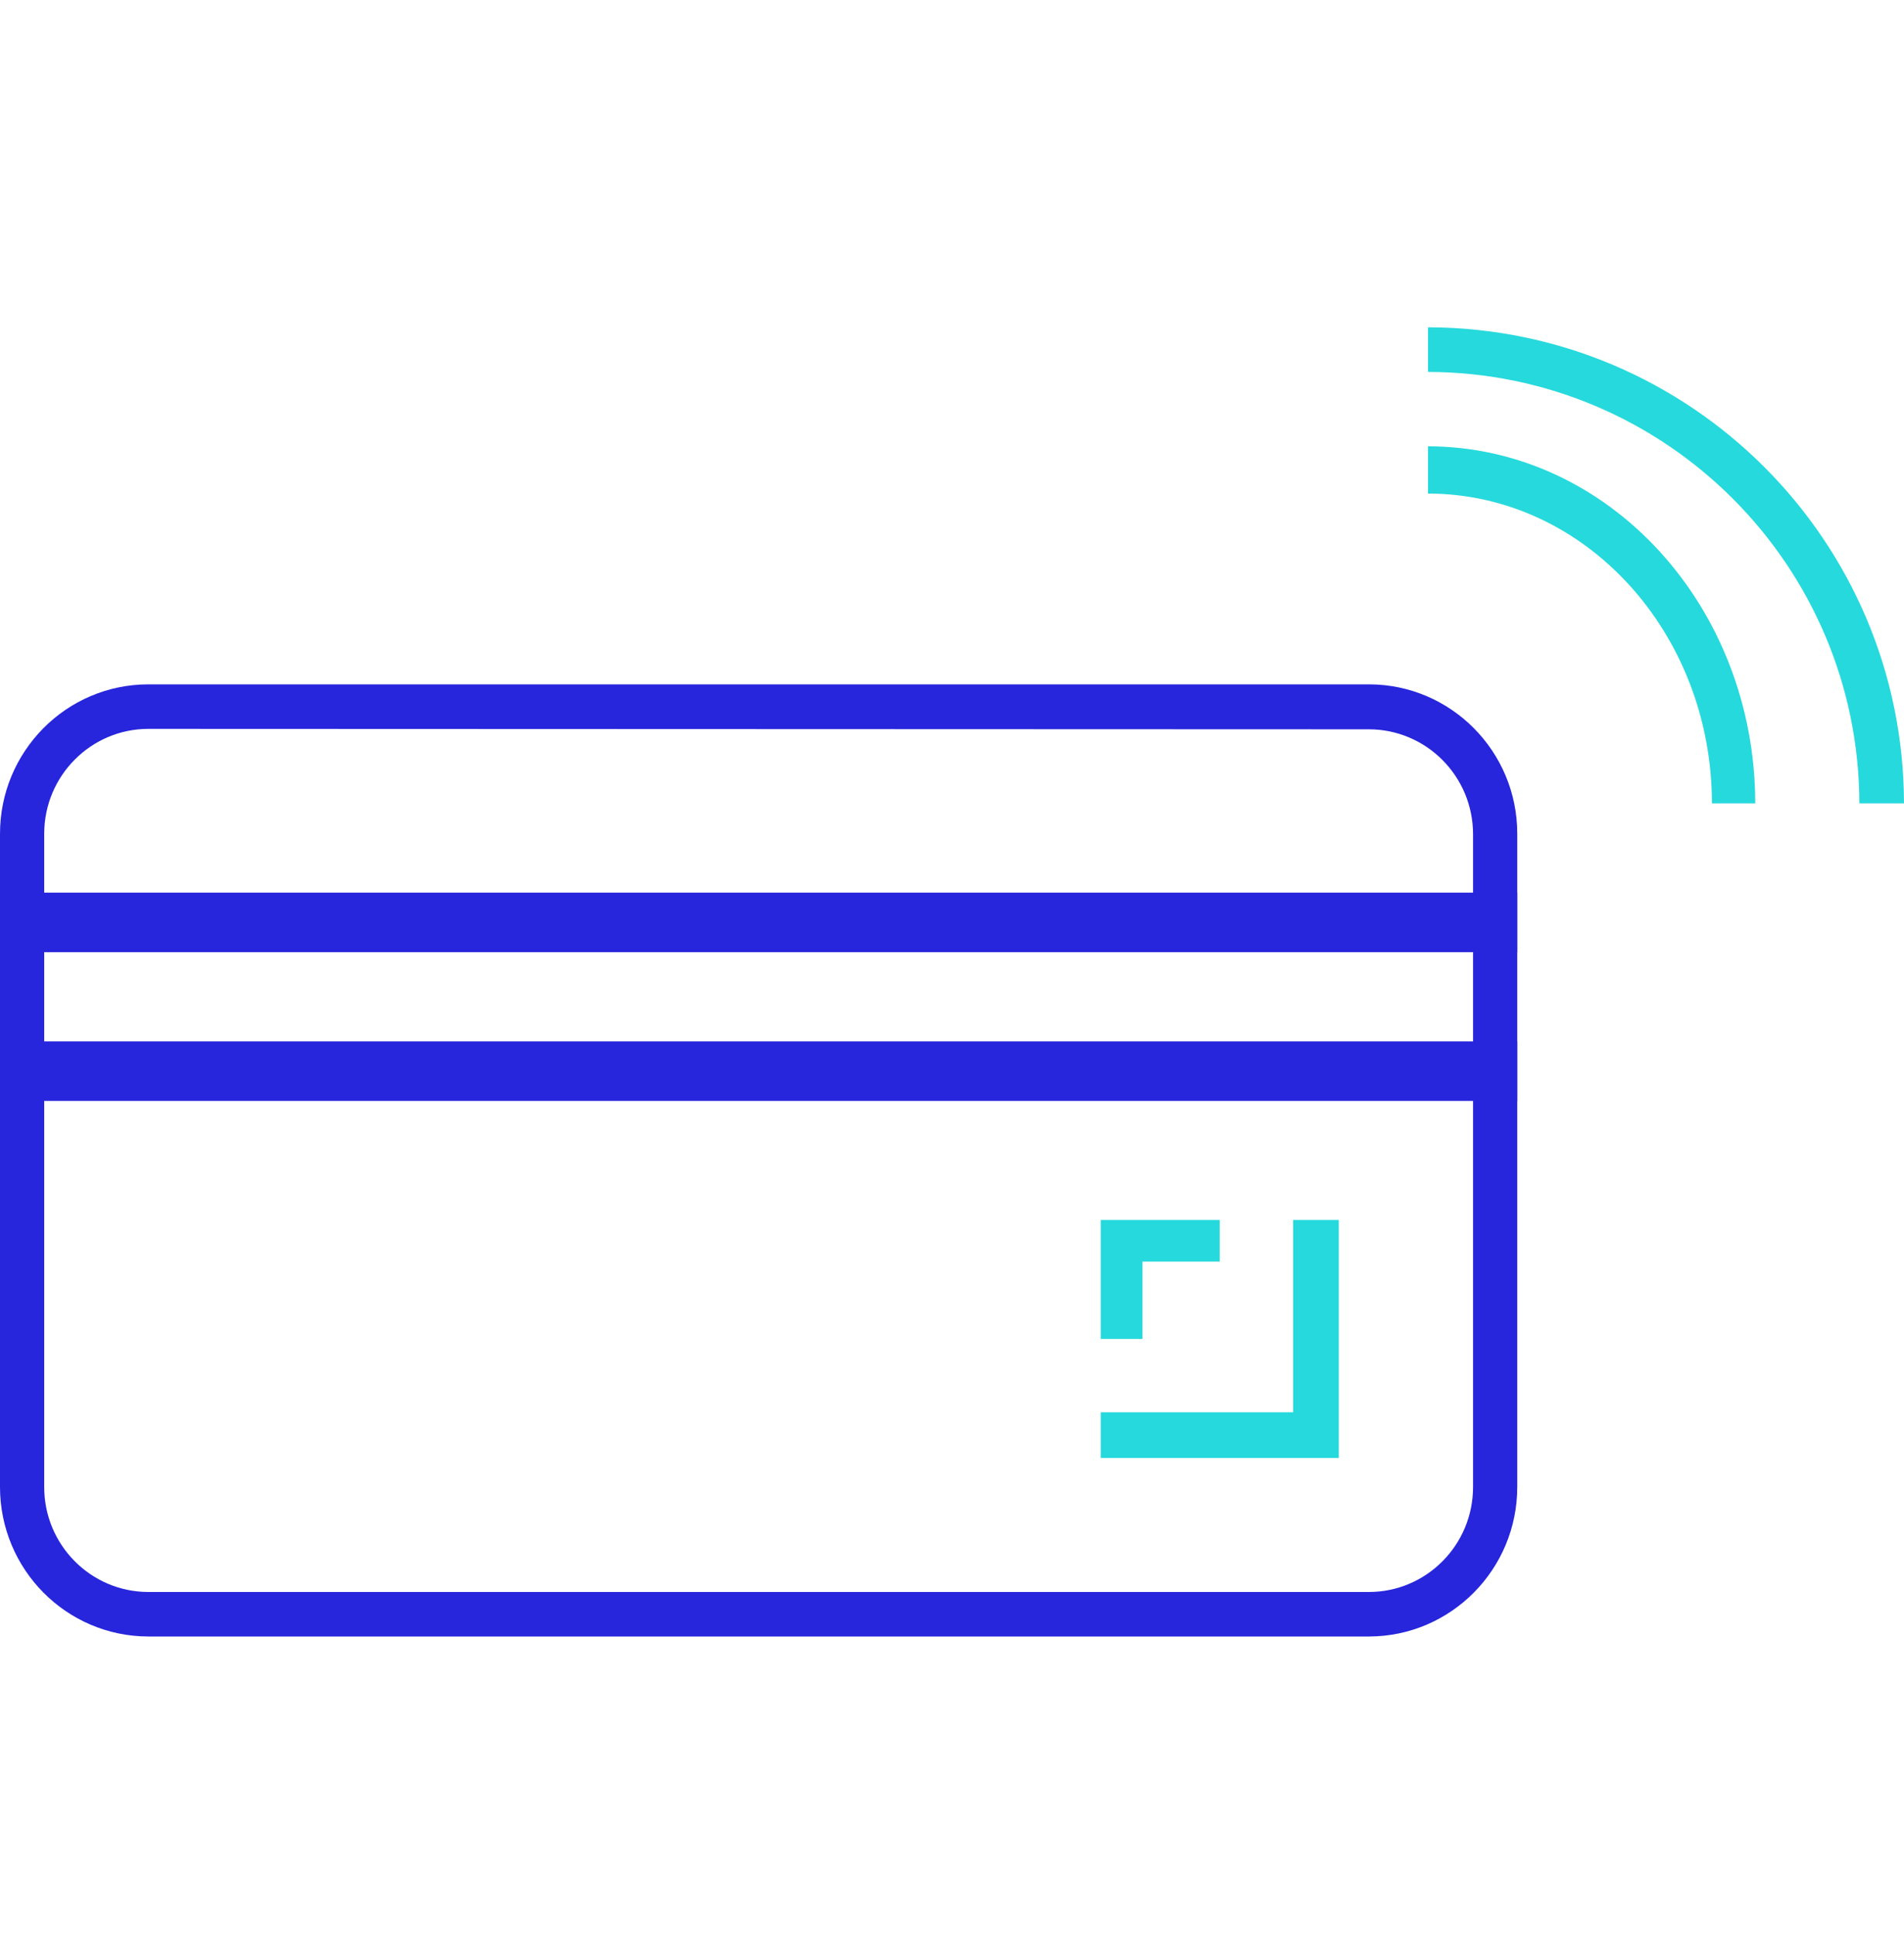
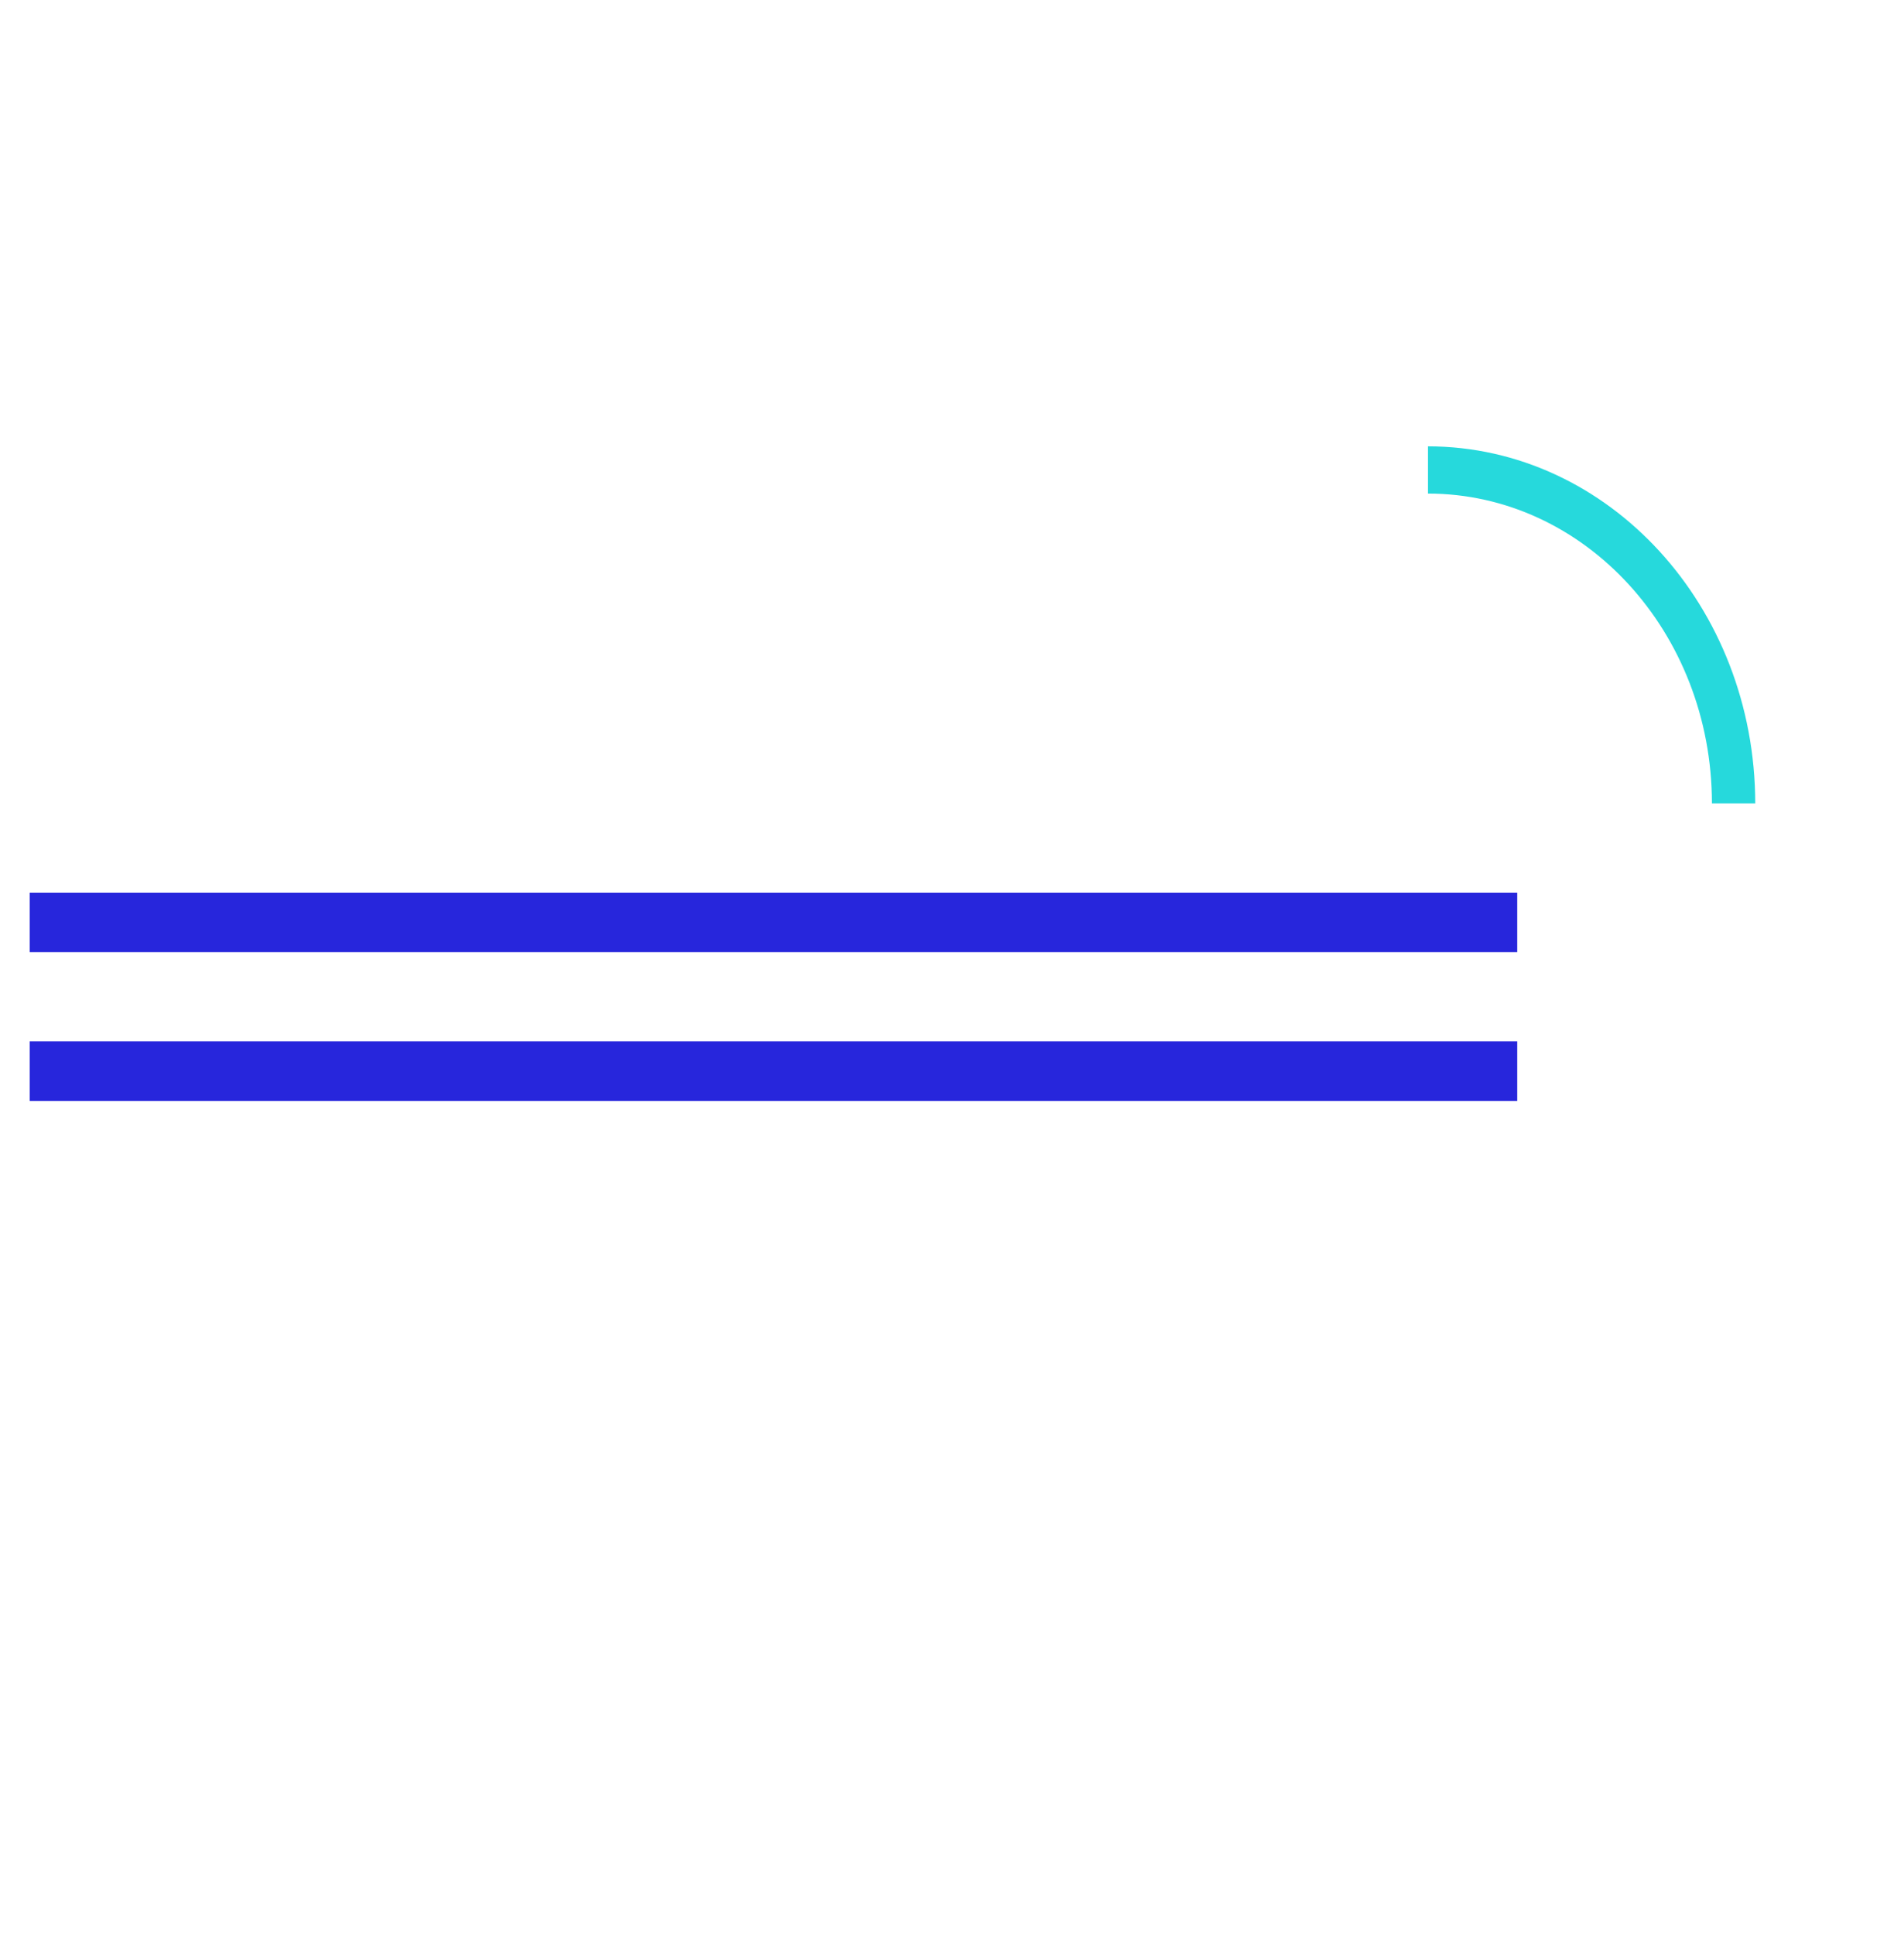
<svg xmlns="http://www.w3.org/2000/svg" width="64" height="65" viewBox="0 0 64 65">
  <g fill="none" fill-rule="evenodd" transform="translate(0 11)">
-     <path fill="#2726DC" d="M45.996,44 L4.985,44 C2.232,43.995 0.003,41.748 1.77635684e-14,38.977 L1.77635684e-14,17.032 C-0.005,14.258 2.224,12.005 4.98,12 C4.981,12 4.983,12 4.985,12 L46.016,12 C48.767,12.003 50.998,14.247 51,17.017 L51,38.963 C51.006,41.739 48.774,43.995 46.016,44 C46.009,44 46.002,44 45.996,44 Z M4.985,13.496 C3.054,13.499 1.489,15.074 1.486,17.017 L1.486,38.963 C1.478,40.91 3.04,42.495 4.975,42.504 C4.978,42.504 4.981,42.504 4.985,42.504 L46.016,42.504 C47.948,42.501 49.514,40.923 49.514,38.977 L49.514,17.032 C49.511,15.089 47.946,13.514 46.016,13.511 L4.985,13.496 Z" />
-     <polygon fill="#26D9DC" points="45 38 37 38 37 36.465 43.466 36.465 43.466 30 45 30" />
-     <polygon fill="#26D9DC" points="38.4 34 37 34 37 30 41 30 41 31.4 38.4 31.4" />
    <polygon fill="#2726DC" points="1 19 51 19 51 21 1 21" />
    <polygon fill="#2726DC" points="1 24 51 24 51 26 1 26" />
-     <path fill="#26D9DC" d="M64,16 L62.5,16 C62.481,8 56,1.519 48,1.5 L48,0 C56.829,0.019 63.981,7.171 64,16 Z" />
    <path fill="#26D9DC" d="M59,16 L57.544,16 C57.539,10.252 53.269,5.594 48,5.588 L48,4 C54.072,4.009 58.992,9.377 59,16 Z" />
  </g>
</svg>